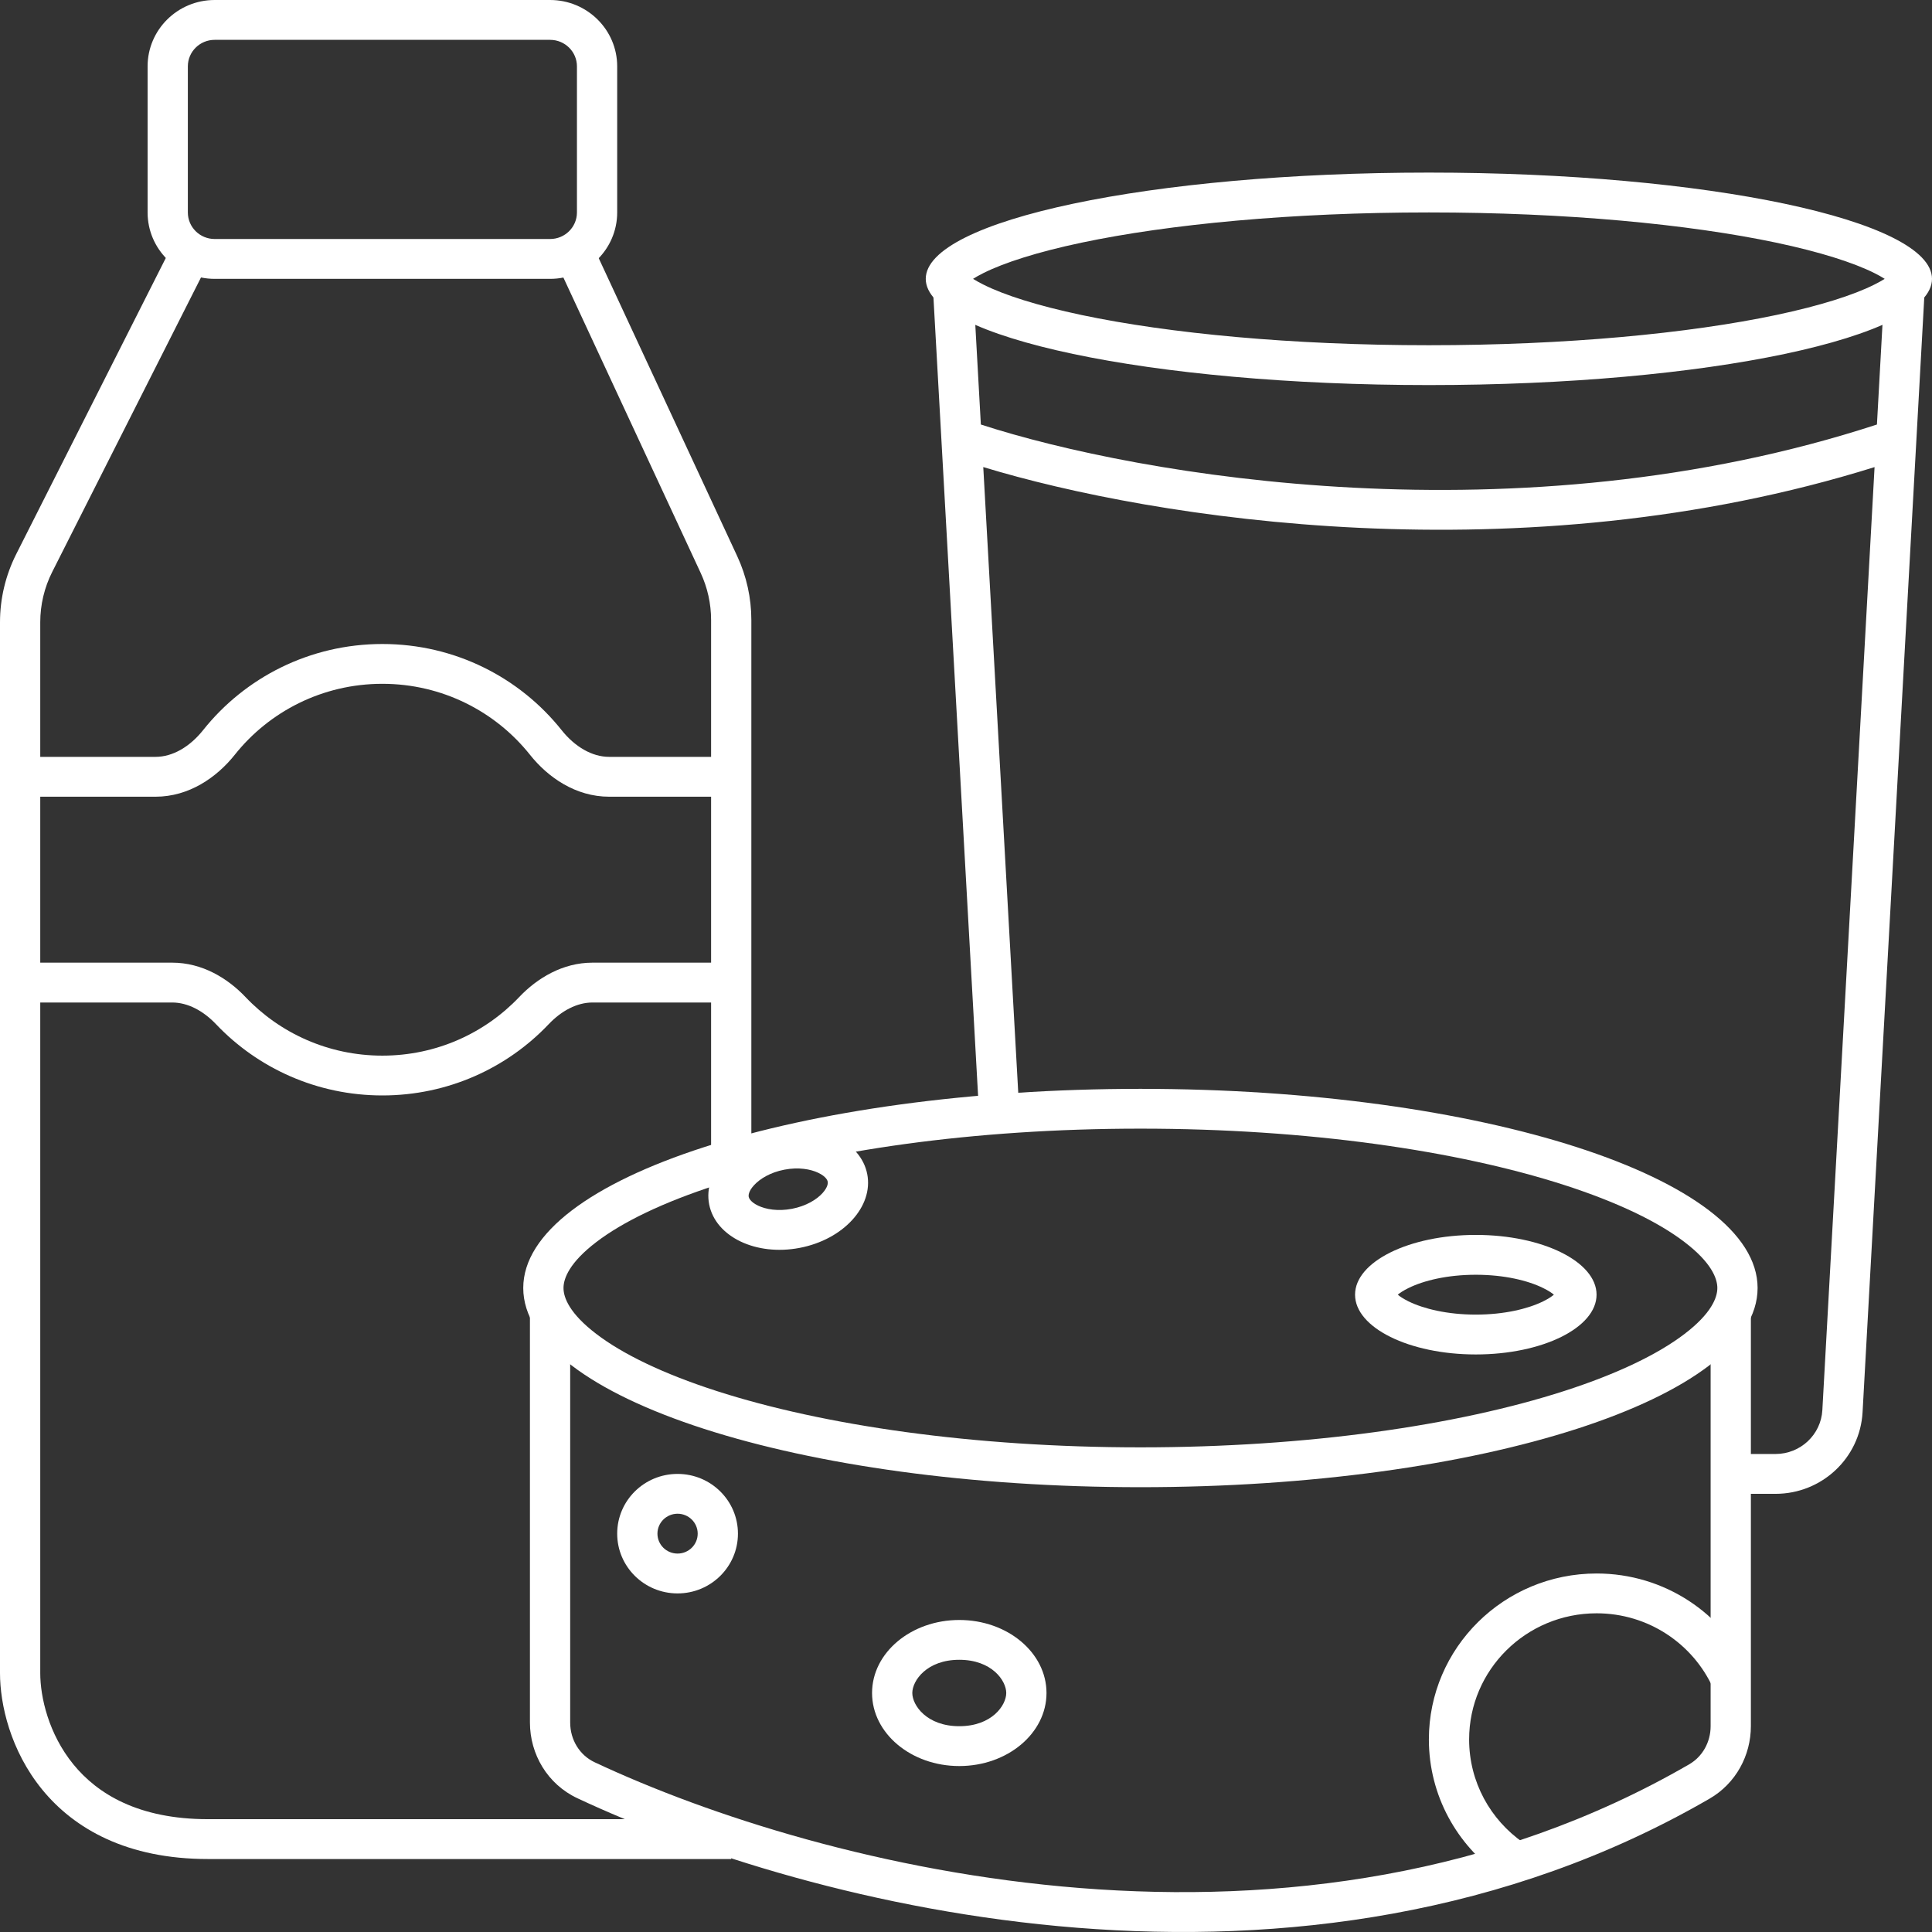
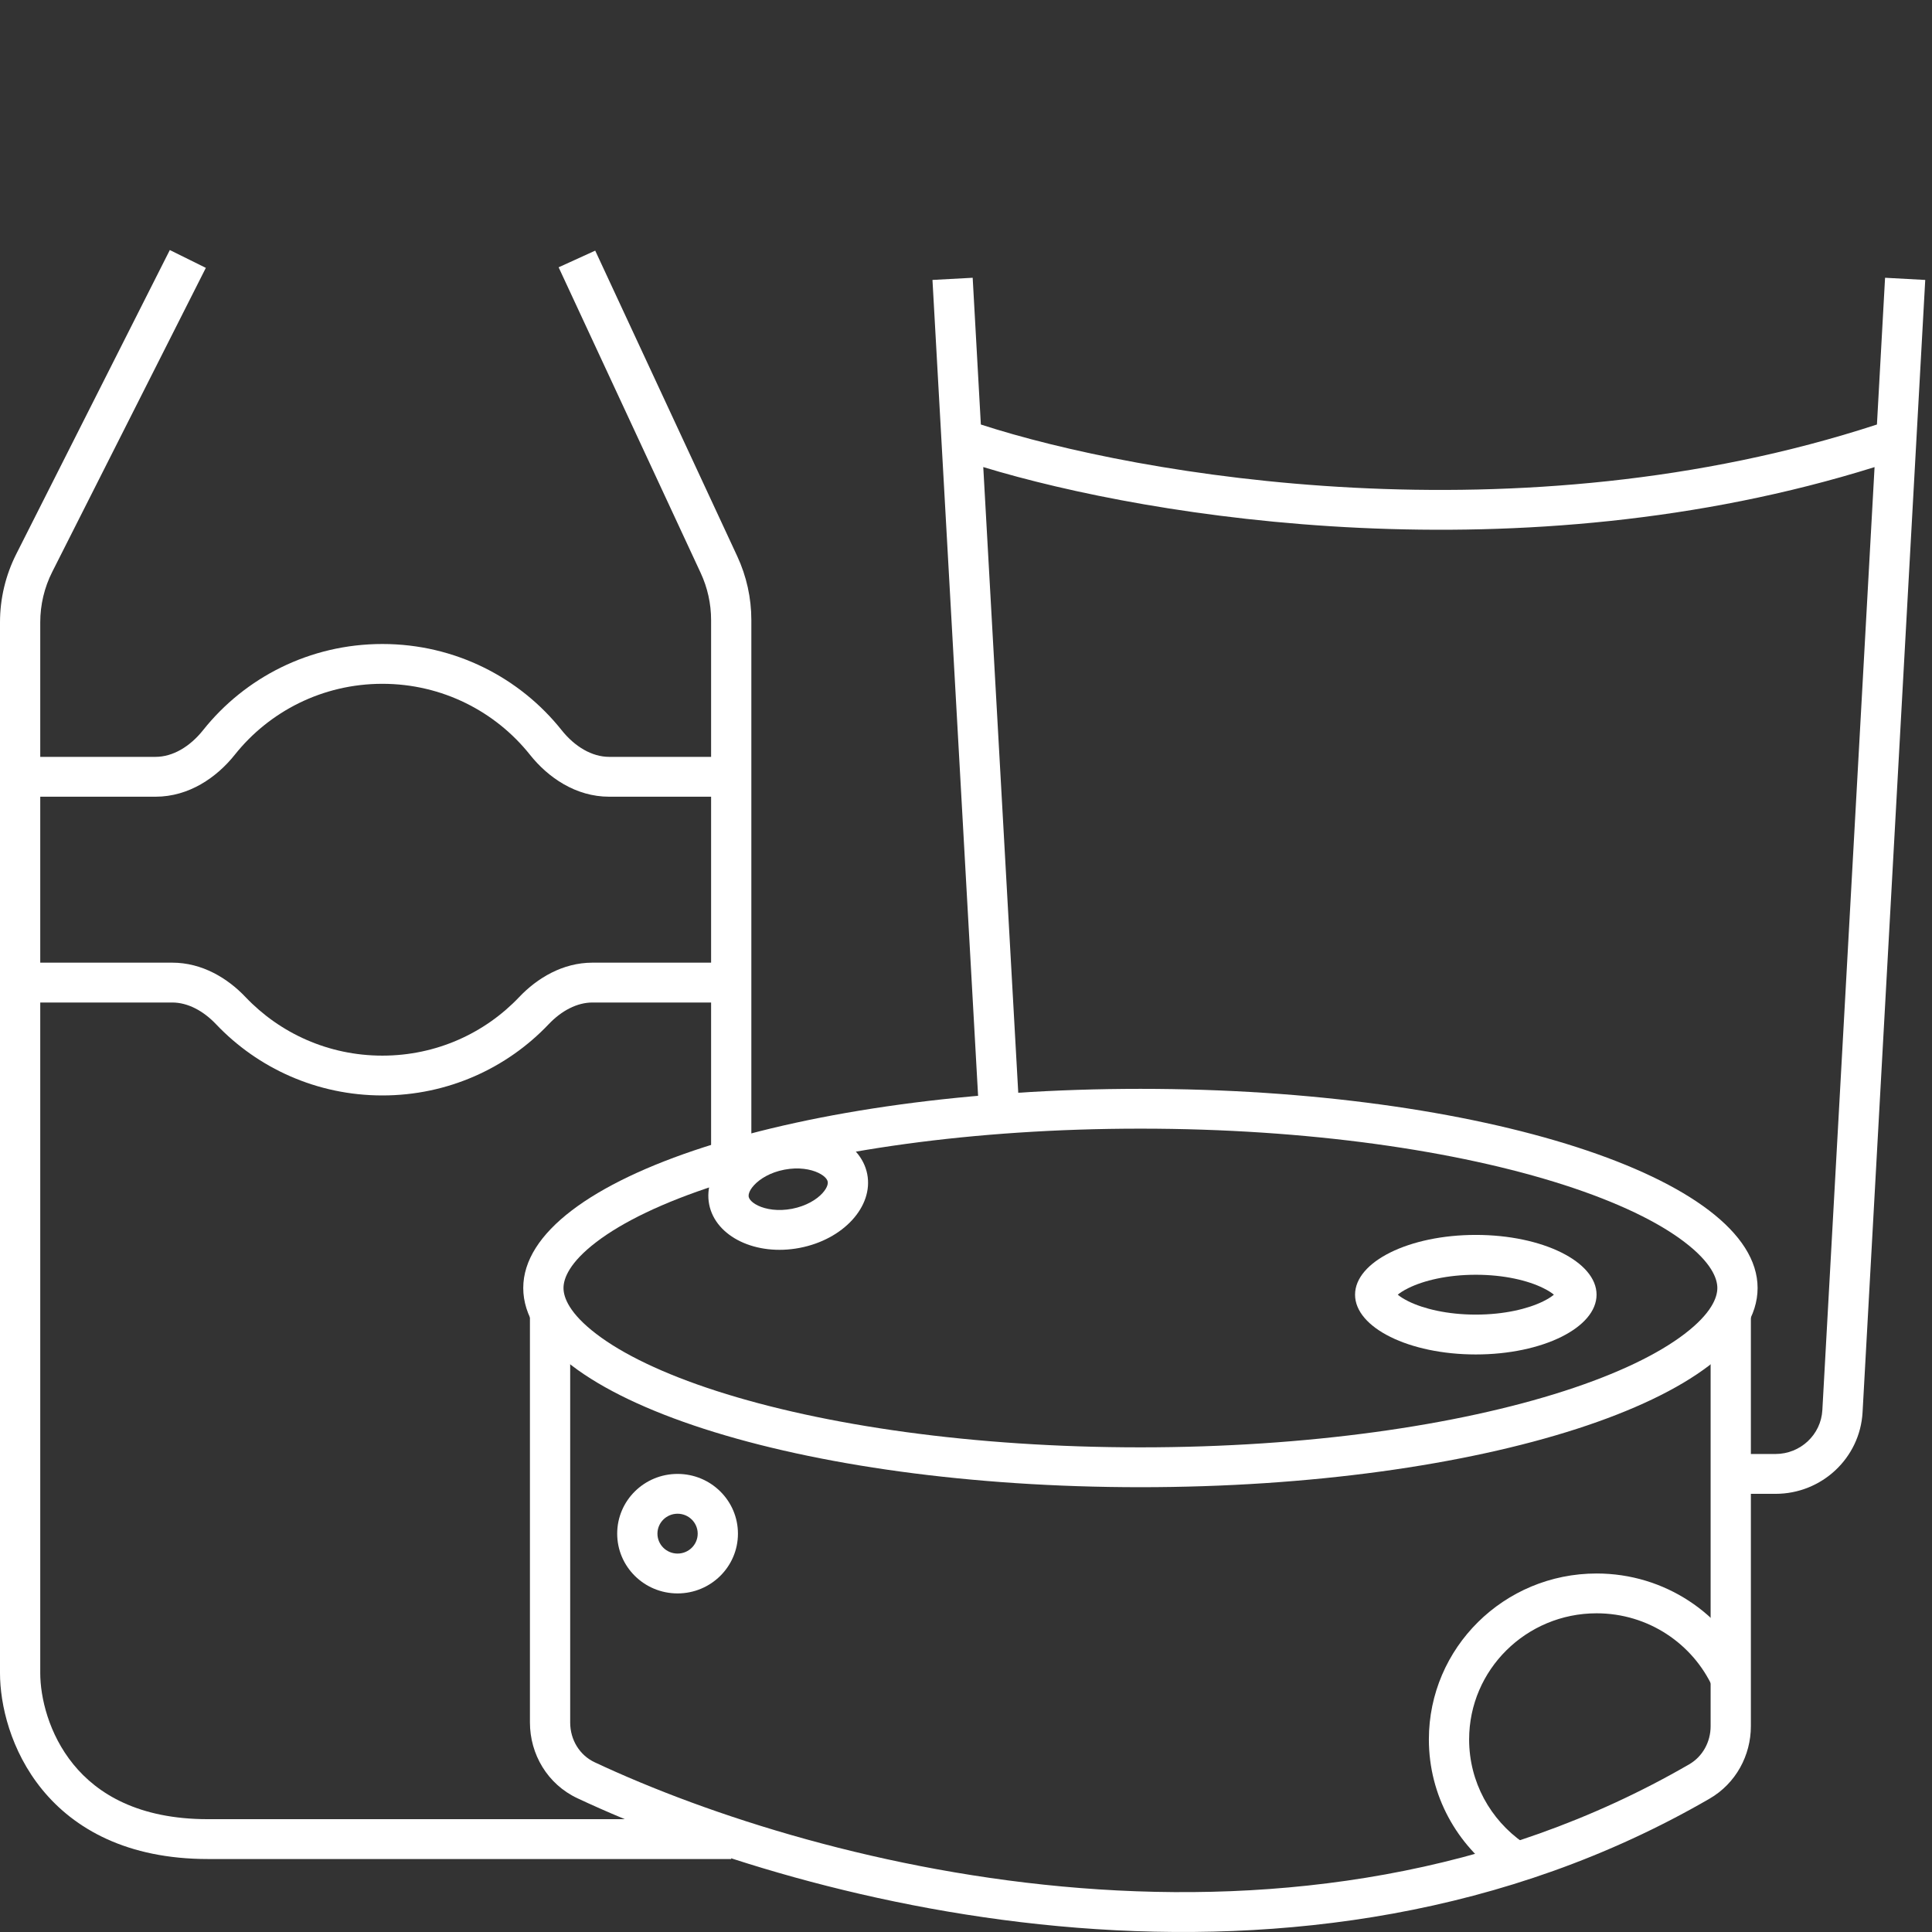
<svg xmlns="http://www.w3.org/2000/svg" width="48" height="48" viewBox="0 0 48 48" fill="none">
  <rect x="0" y="0" width="48" height="48" fill="#333333" stroke="none" />
  <path fill-rule="evenodd" clip-rule="evenodd" d="M41.851 33.142C42.516 32.635 42.667 32.241 42.667 32C42.667 31.76 42.516 31.365 41.851 30.858C41.201 30.361 40.196 29.871 38.866 29.442C36.216 28.587 32.492 28.041 28.334 28.041C24.175 28.041 20.451 28.587 17.801 29.442C16.471 29.871 15.466 30.361 14.816 30.858C14.151 31.365 14 31.76 14 32C14 32.241 14.151 32.635 14.816 33.142C15.466 33.639 16.471 34.129 17.801 34.558C20.451 35.413 24.175 35.959 28.334 35.959C32.492 35.959 36.216 35.413 38.866 34.558C40.196 34.129 41.201 33.639 41.851 33.142ZM28.334 36.949C36.802 36.949 43.667 34.733 43.667 32C43.667 29.267 36.802 27.052 28.334 27.052C19.865 27.052 13 29.267 13 32C13 34.733 19.865 36.949 28.334 36.949Z" fill="white" />
  <path fill-rule="evenodd" clip-rule="evenodd" d="M43.5 32.495V42.886C43.5 43.613 43.127 44.309 42.474 44.687C32.342 50.559 20.092 47.373 14.346 44.677C13.601 44.328 13.166 43.583 13.166 42.794V32.66H14.166V42.794C14.166 43.228 14.403 43.609 14.774 43.783C20.408 46.427 32.264 49.457 41.969 43.833C42.297 43.643 42.5 43.283 42.5 42.886V32.495H43.5Z" fill="white" />
-   <path fill-rule="evenodd" clip-rule="evenodd" d="M46.825 6.928C46.757 6.885 46.672 6.836 46.567 6.784C46.046 6.524 45.226 6.261 44.13 6.029C41.955 5.57 38.903 5.278 35.5 5.278C32.097 5.278 29.045 5.57 26.87 6.029C25.774 6.261 24.954 6.524 24.433 6.784C24.328 6.836 24.243 6.885 24.175 6.928C24.243 6.97 24.328 7.019 24.433 7.071C24.954 7.332 25.774 7.594 26.87 7.826C29.045 8.285 32.097 8.577 35.5 8.577C38.903 8.577 41.955 8.285 44.13 7.826C45.226 7.594 46.046 7.332 46.567 7.071C46.672 7.019 46.757 6.97 46.825 6.928ZM35.5 9.567C42.404 9.567 48 8.385 48 6.928C48 5.47 42.404 4.288 35.5 4.288C28.596 4.288 23 5.47 23 6.928C23 8.385 28.596 9.567 35.5 9.567Z" fill="white" />
  <path fill-rule="evenodd" clip-rule="evenodd" d="M23.167 6.955L24.166 6.901L24.369 10.547C28.301 11.825 37.731 13.455 46.632 10.547L46.834 6.901L47.832 6.955L46.275 35.087C46.212 36.224 45.262 37.114 44.112 37.114H42.731V36.124H44.112C44.731 36.124 45.243 35.645 45.276 35.032L46.573 11.605C37.791 14.351 28.633 12.885 24.429 11.604L25.316 27.468L24.317 27.523L23.167 6.955Z" fill="white" />
-   <path fill-rule="evenodd" clip-rule="evenodd" d="M13.667 0.99H5.334C4.965 0.99 4.667 1.285 4.667 1.649V5.278C4.667 5.643 4.965 5.938 5.334 5.938H13.667C14.035 5.938 14.334 5.643 14.334 5.278V1.649C14.334 1.285 14.035 0.99 13.667 0.99ZM5.334 0C4.413 0 3.667 0.739 3.667 1.649V5.278C3.667 6.189 4.413 6.928 5.334 6.928H13.667C14.587 6.928 15.334 6.189 15.334 5.278V1.649C15.334 0.739 14.587 0 13.667 0H5.334Z" fill="white" />
  <path fill-rule="evenodd" clip-rule="evenodd" d="M0.405 13.763L4.219 6.212L5.114 6.655L1.299 14.206C1.102 14.595 1 15.025 1 15.46V41.568C1 42.164 1.207 43.079 1.823 43.835C2.421 44.569 3.44 45.197 5.167 45.197H18.167V46.187H5.167C3.16 46.187 1.846 45.44 1.044 44.456C0.26 43.493 0 42.347 0 41.568V15.46C0 14.871 0.139 14.29 0.405 13.763ZM17.407 14.232L13.879 6.641L14.788 6.227L18.316 13.818C18.547 14.315 18.667 14.856 18.667 15.404V28.702H17.667V15.404C17.667 14.999 17.578 14.599 17.407 14.232Z" fill="white" />
-   <path fill-rule="evenodd" clip-rule="evenodd" d="M23.833 42.887C24.641 42.887 25 42.369 25 42.062C25 41.755 24.641 41.237 23.833 41.237C23.026 41.237 22.666 41.755 22.666 42.062C22.666 42.369 23.026 42.887 23.833 42.887ZM23.833 43.877C25.03 43.877 26 43.064 26 42.062C26 41.06 25.03 40.248 23.833 40.248C22.637 40.248 21.666 41.06 21.666 42.062C21.666 43.064 22.637 43.877 23.833 43.877Z" fill="white" />
  <path fill-rule="evenodd" clip-rule="evenodd" d="M38.679 32.087C38.679 32.087 38.679 32.088 38.678 32.09C38.678 32.087 38.679 32.086 38.679 32.087ZM38.606 32.166C38.556 32.124 38.474 32.067 38.341 32.002C37.964 31.815 37.373 31.671 36.666 31.671C35.96 31.671 35.369 31.815 34.992 32.002C34.859 32.067 34.777 32.124 34.727 32.166C34.777 32.208 34.859 32.265 34.992 32.331C35.369 32.517 35.96 32.661 36.666 32.661C37.373 32.661 37.964 32.517 38.341 32.331C38.474 32.265 38.556 32.208 38.606 32.166ZM34.654 32.087C34.654 32.086 34.655 32.087 34.656 32.09C34.654 32.088 34.654 32.087 34.654 32.087ZM34.654 32.245C34.654 32.245 34.654 32.244 34.656 32.242C34.655 32.245 34.654 32.245 34.654 32.245ZM38.678 32.242C38.679 32.244 38.679 32.245 38.679 32.245C38.679 32.245 38.678 32.245 38.678 32.242ZM36.666 33.651C38.323 33.651 39.666 32.986 39.666 32.166C39.666 31.346 38.323 30.681 36.666 30.681C35.01 30.681 33.666 31.346 33.666 32.166C33.666 32.986 35.01 33.651 36.666 33.651Z" fill="white" />
  <path fill-rule="evenodd" clip-rule="evenodd" d="M20.432 29.646C20.576 29.487 20.57 29.385 20.564 29.357C20.559 29.329 20.526 29.232 20.332 29.139C20.138 29.046 19.838 28.993 19.488 29.06C19.137 29.127 18.879 29.288 18.734 29.446C18.589 29.604 18.596 29.706 18.601 29.734C18.607 29.762 18.639 29.859 18.833 29.953C19.027 30.046 19.328 30.099 19.678 30.032C20.028 29.964 20.287 29.804 20.432 29.646ZM19.869 31.003C20.953 30.795 21.704 29.974 21.546 29.169C21.388 28.364 20.381 27.88 19.297 28.088C18.213 28.297 17.462 29.118 17.619 29.923C17.777 30.728 18.784 31.212 19.869 31.003Z" fill="white" />
  <path fill-rule="evenodd" clip-rule="evenodd" d="M16.834 38.598C17.11 38.598 17.334 38.377 17.334 38.103C17.334 37.83 17.11 37.608 16.834 37.608C16.558 37.608 16.334 37.83 16.334 38.103C16.334 38.377 16.558 38.598 16.834 38.598ZM16.834 39.588C17.662 39.588 18.334 38.923 18.334 38.103C18.334 37.283 17.662 36.619 16.834 36.619C16.005 36.619 15.334 37.283 15.334 38.103C15.334 38.923 16.005 39.588 16.834 39.588Z" fill="white" />
  <path fill-rule="evenodd" clip-rule="evenodd" d="M39.667 40.082C37.918 40.082 36.5 41.486 36.5 43.216C36.5 44.276 37.031 45.213 37.846 45.781L37.27 46.59C36.201 45.845 35.5 44.611 35.5 43.216C35.5 40.939 37.366 39.093 39.667 39.093C41.362 39.093 42.819 40.094 43.47 41.529L42.558 41.934C42.062 40.842 40.954 40.082 39.667 40.082Z" fill="white" />
  <path fill-rule="evenodd" clip-rule="evenodd" d="M9.5 16.989C8.012 16.989 6.687 17.678 5.832 18.753C5.383 19.316 4.695 19.794 3.865 19.794H0.5V18.804H3.865C4.291 18.804 4.717 18.553 5.046 18.14C6.083 16.837 7.692 16 9.5 16C11.307 16 12.916 16.837 13.953 18.14C14.282 18.553 14.709 18.804 15.134 18.804H18.166V19.794H15.134C14.304 19.794 13.616 19.316 13.168 18.753L13.561 18.446L13.168 18.753C12.312 17.678 10.987 16.989 9.5 16.989ZM0.5 23.917H4.279C5.021 23.917 5.654 24.302 6.099 24.771C6.951 25.668 8.159 26.227 9.5 26.227C10.84 26.227 12.048 25.668 12.9 24.771C13.346 24.302 13.978 23.917 14.72 23.917H18.166V24.907H14.72C14.339 24.907 13.952 25.108 13.629 25.449C12.596 26.536 11.128 27.216 9.5 27.216C7.872 27.216 6.403 26.536 5.37 25.449C5.047 25.108 4.66 24.907 4.279 24.907H0.5V23.917Z" fill="white" />
</svg>